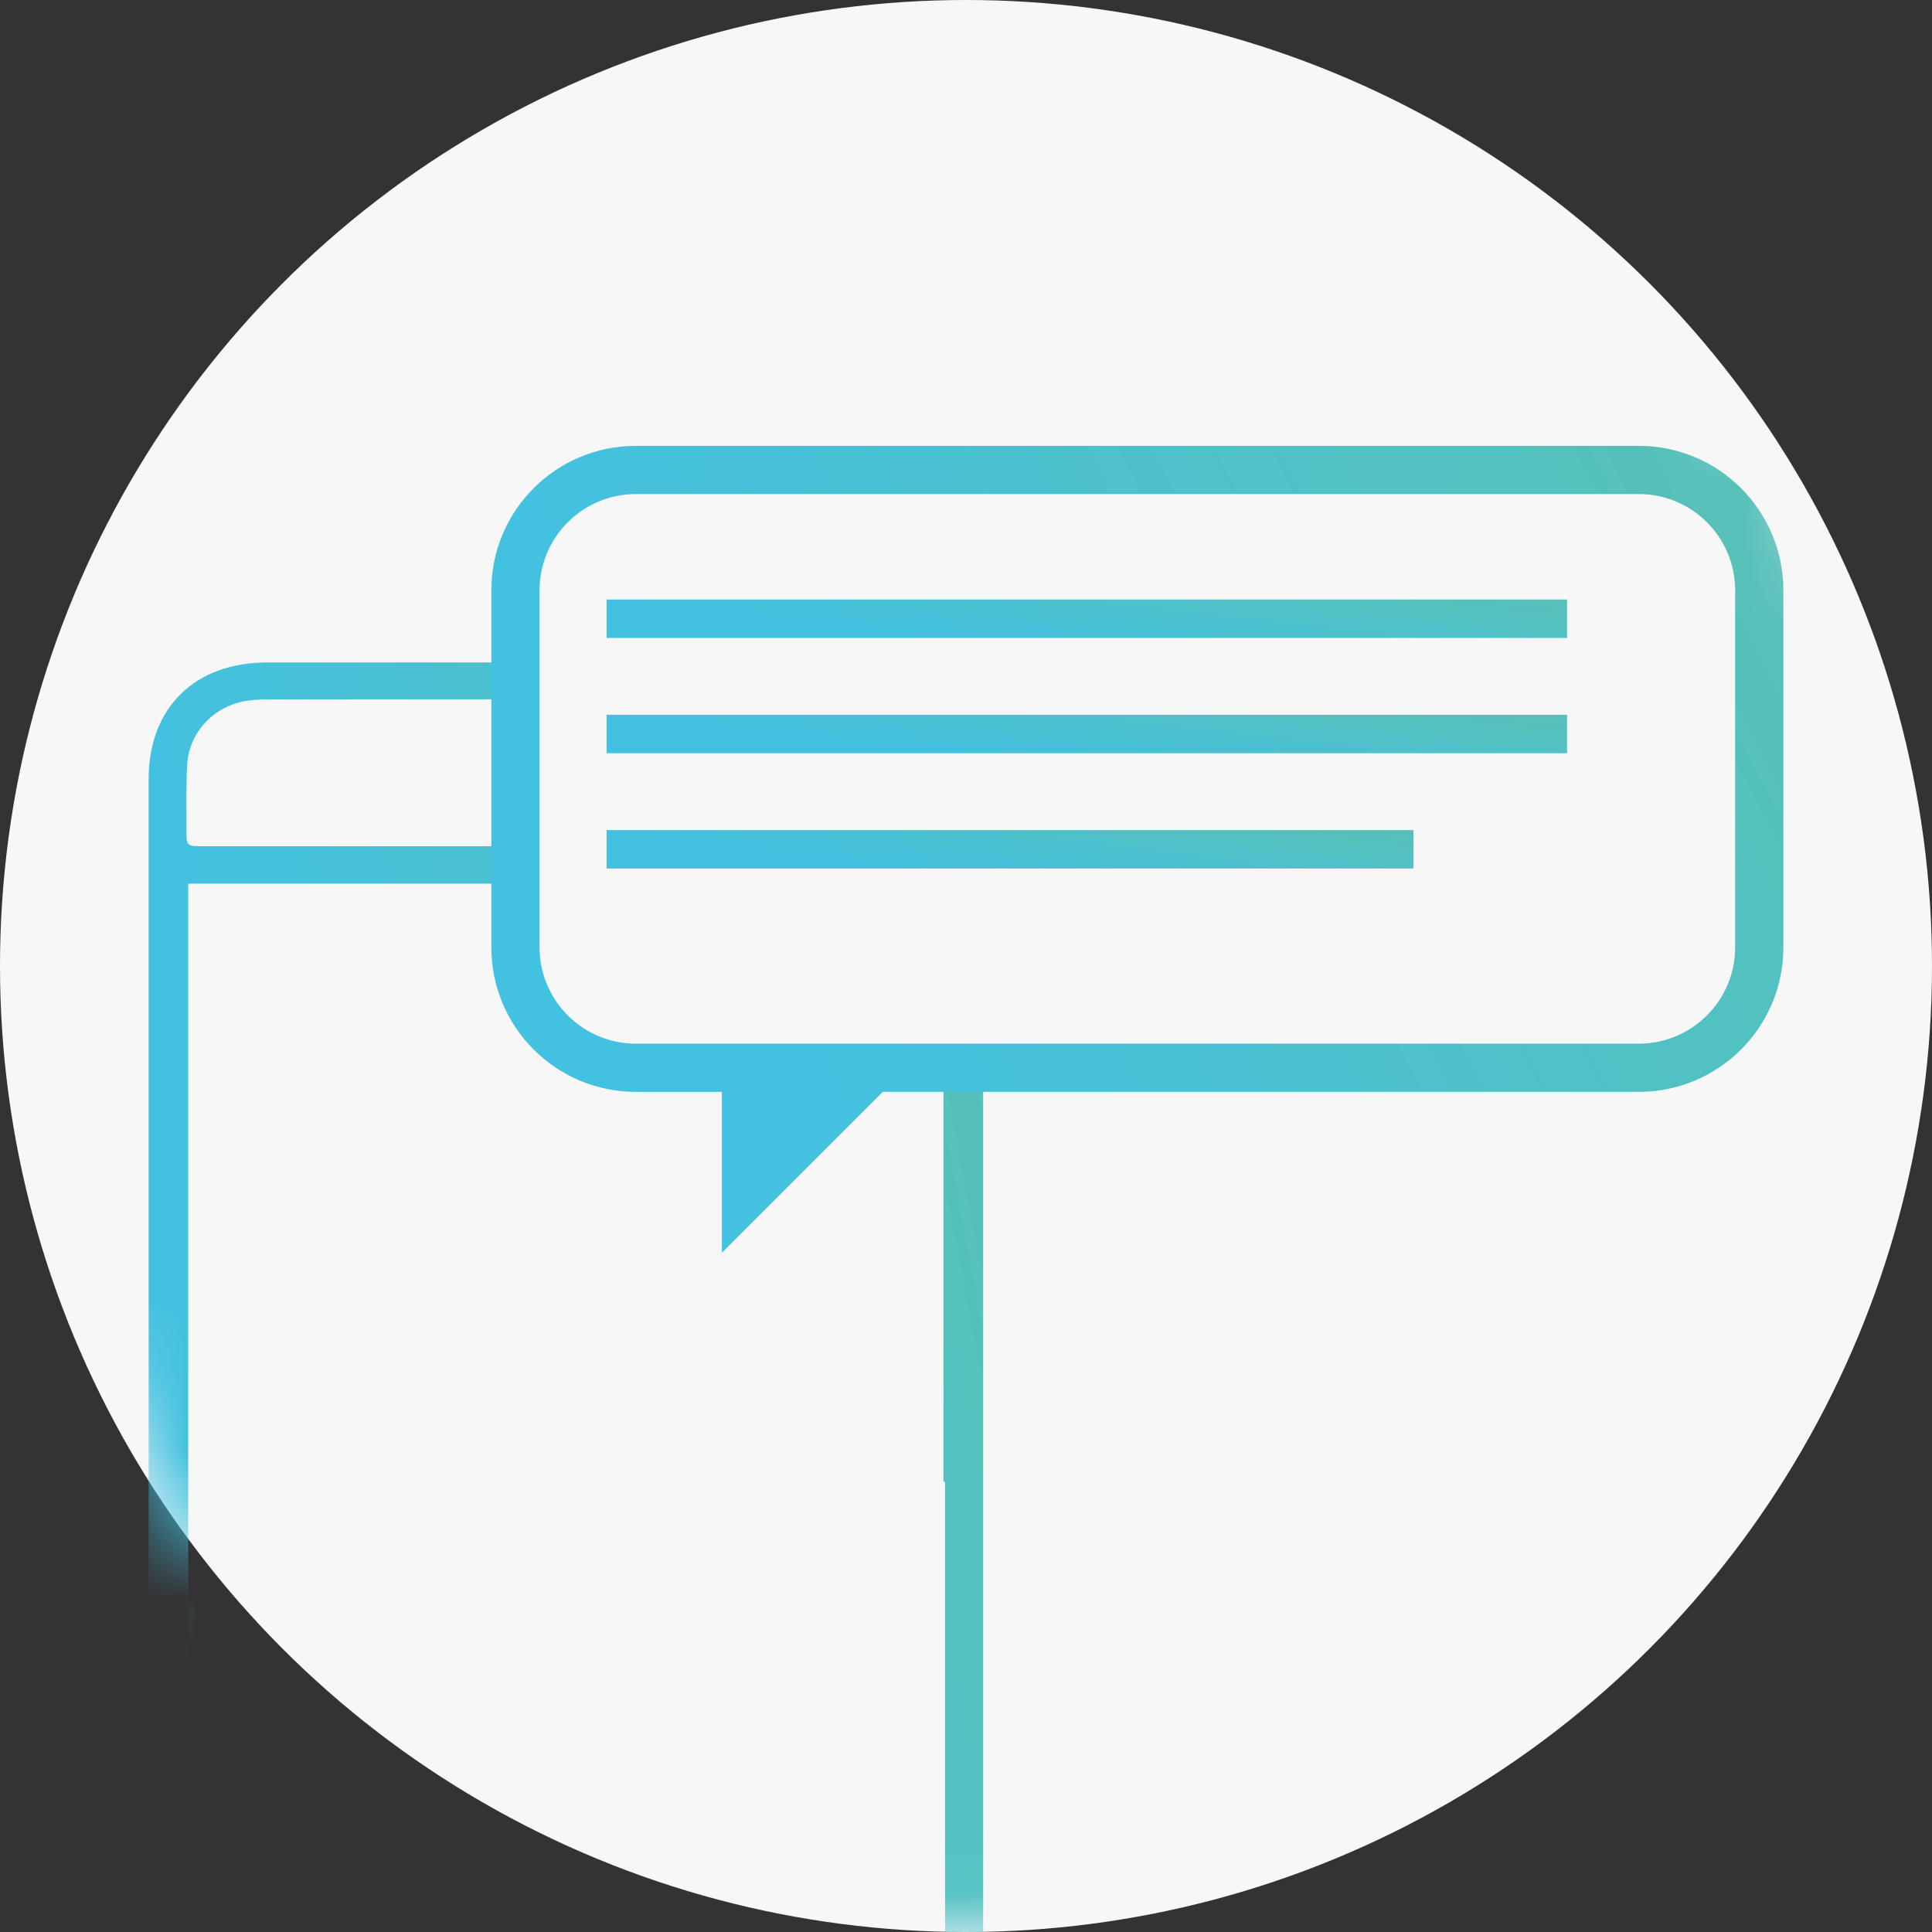
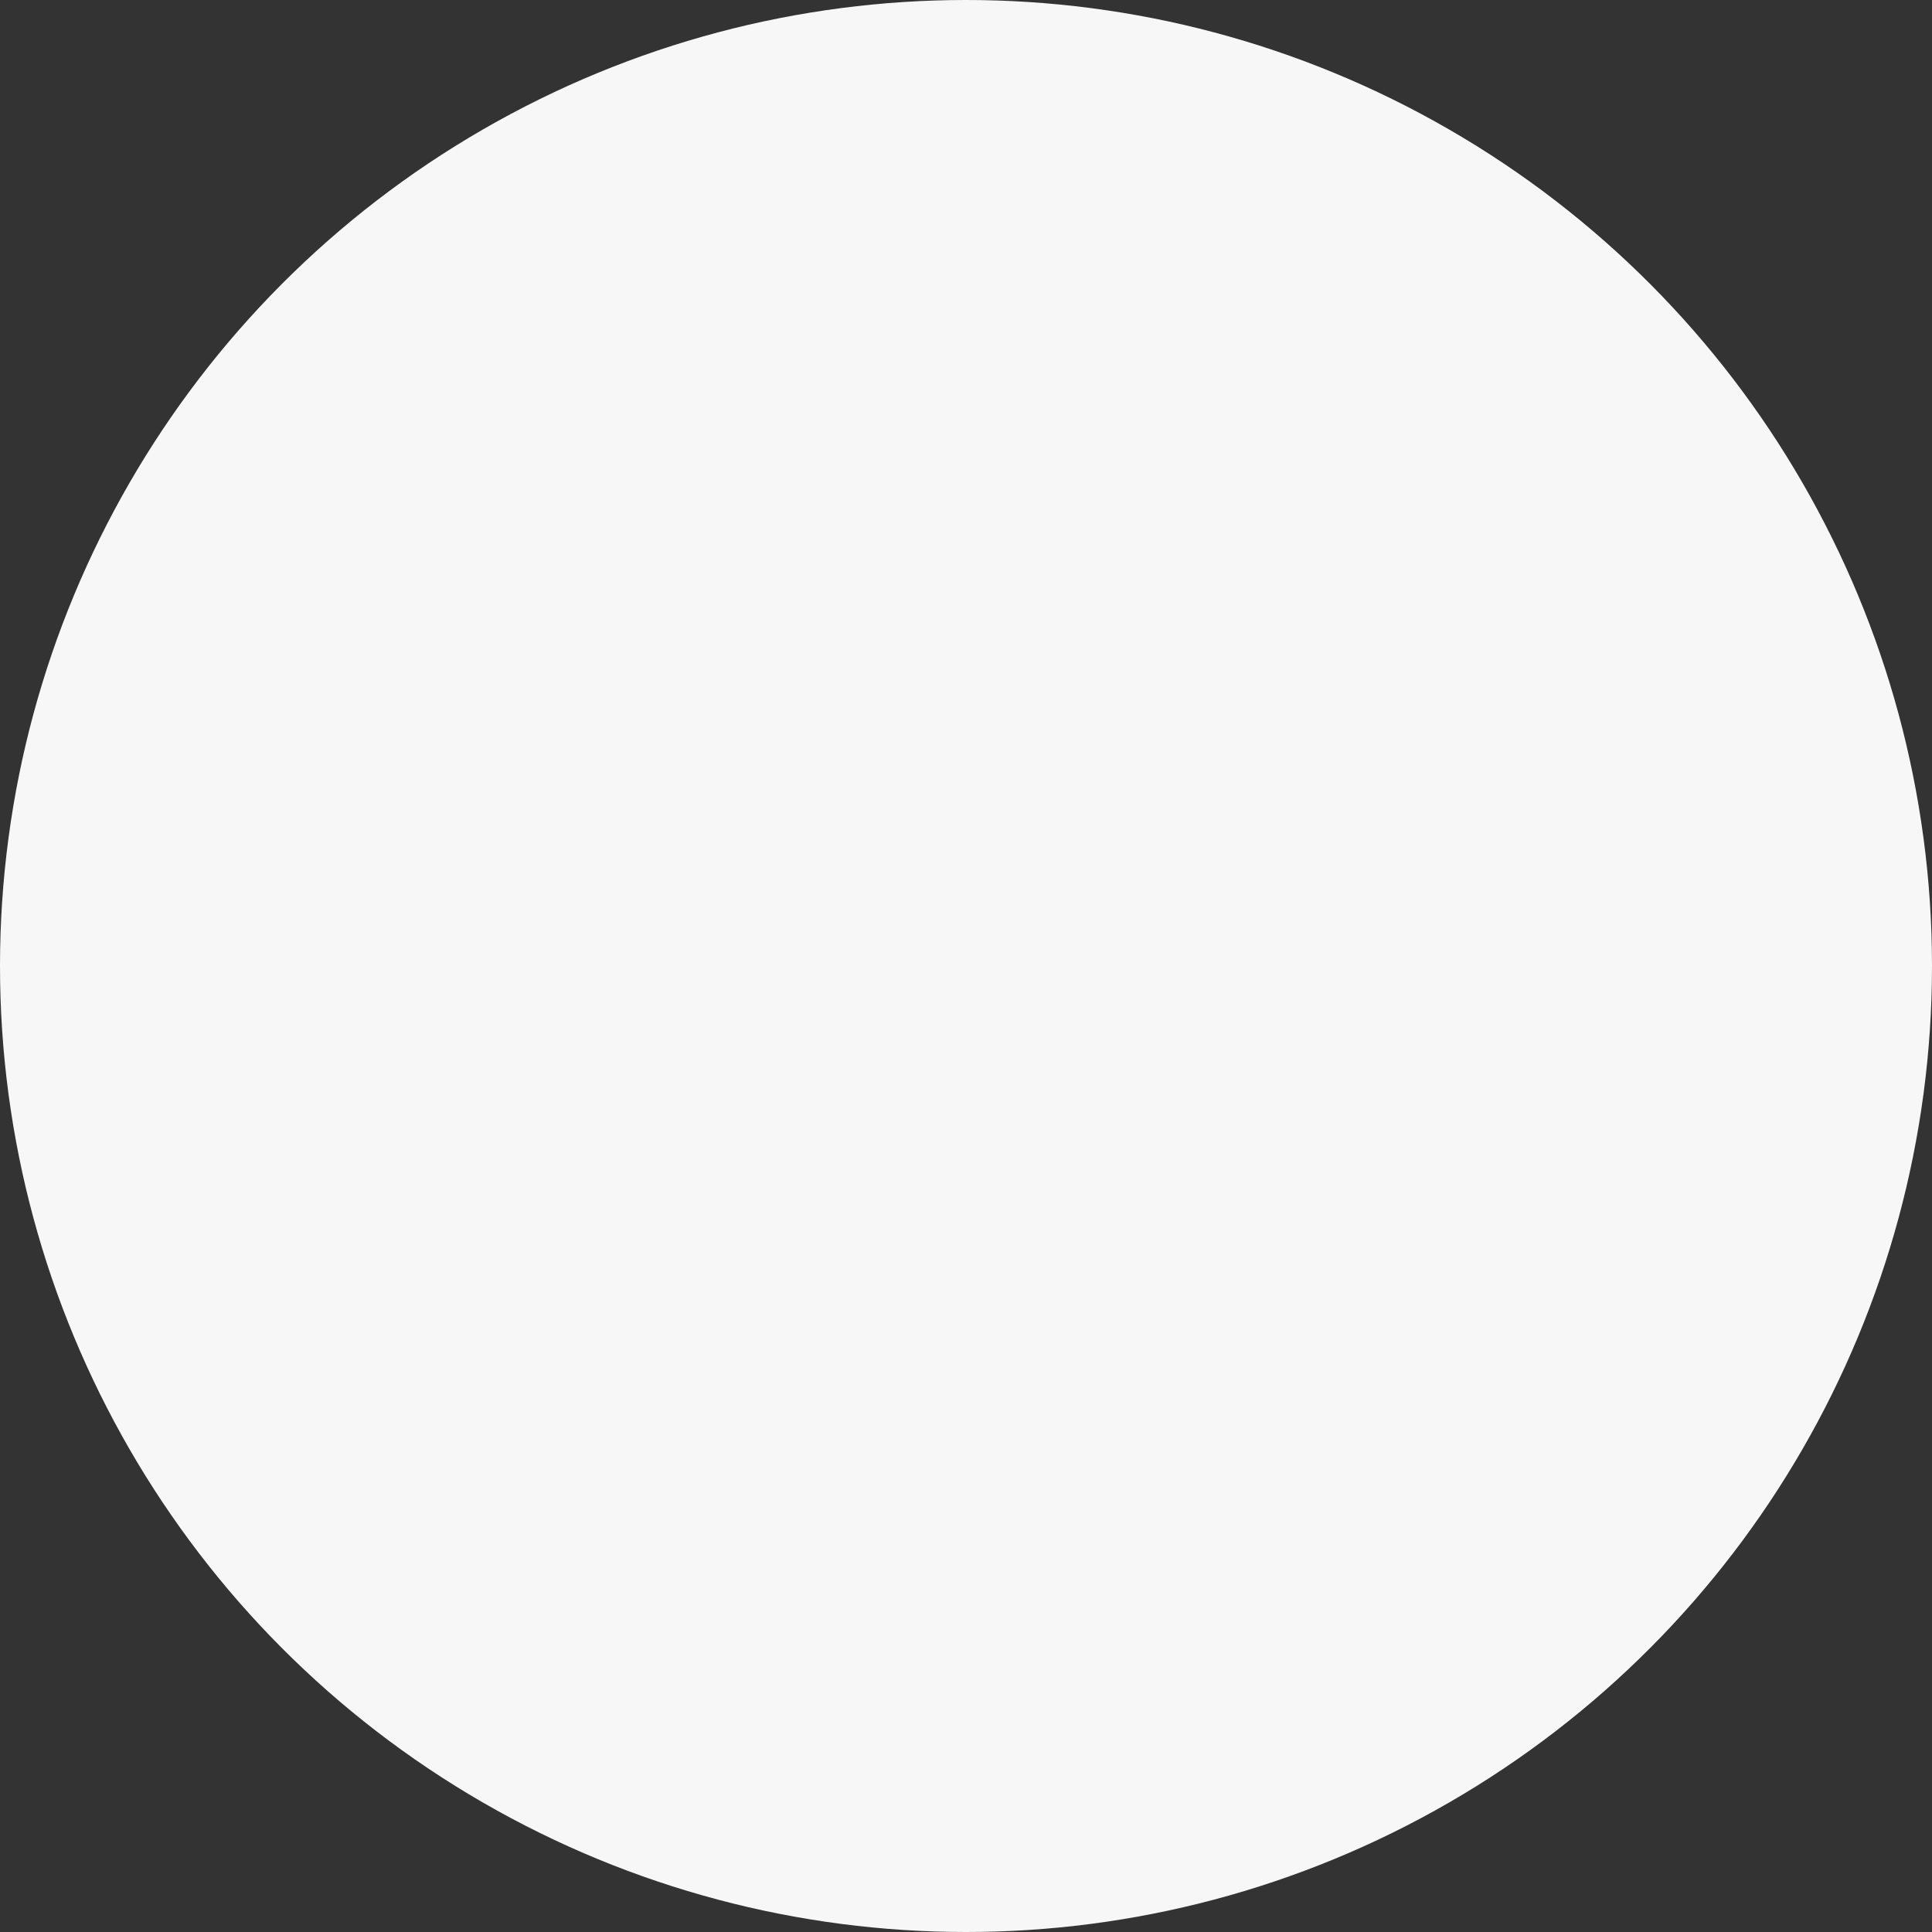
<svg xmlns="http://www.w3.org/2000/svg" width="26" height="26" viewBox="0 0 26 26" fill="none">
  <rect x="0" y="0" width="26" height="26" fill="#333333" stroke="none" />
  <circle cx="13" cy="13" r="13" fill="#F7F7F7" />
  <mask id="mask0_18_994" style="mask-type:alpha" maskUnits="userSpaceOnUse" x="0" y="0" width="26" height="26">
-     <circle cx="13" cy="13" r="13" fill="#F7F7F7" />
-   </mask>
+     </mask>
  <g mask="url(#mask0_18_994)">
-     <path fill-rule="evenodd" clip-rule="evenodd" d="M6.899 8.915H3.596C2.619 8.915 2 9.525 2 10.489V29.101C2 30.042 2.625 30.659 3.578 30.659H11.66C12.602 30.659 13.231 30.04 13.231 29.11V19.788V19.787V14.428H12.697V19.94H12.719V27.291H12.698V27.42H2.529V22.099H2.612V21.563H2.533V11.892H6.899V11.388H2.738C2.51 11.388 2.508 11.387 2.509 11.161C2.509 11.083 2.509 11.005 2.509 10.927V10.927V10.927V10.927V10.927V10.927V10.927V10.927V10.927V10.927V10.927C2.508 10.712 2.507 10.498 2.52 10.284C2.548 9.83 2.91 9.473 3.373 9.424C3.445 9.417 3.518 9.412 3.591 9.412C4.694 9.412 5.797 9.411 6.899 9.411V8.915ZM2.515 28.369C2.516 28.231 2.517 28.092 2.517 27.951H12.7C12.702 27.962 12.705 27.972 12.708 27.981L12.708 27.981C12.714 28 12.719 28.018 12.719 28.035C12.719 28.154 12.719 28.274 12.72 28.394C12.722 28.688 12.724 28.982 12.711 29.276C12.69 29.742 12.325 30.101 11.855 30.149C11.766 30.159 11.676 30.162 11.587 30.162C8.939 30.163 6.292 30.164 3.644 30.161C3.489 30.161 3.327 30.149 3.179 30.107C2.807 30.001 2.535 29.671 2.521 29.292C2.51 28.987 2.512 28.682 2.515 28.369Z" fill="url(#paint0_linear_18_994)" />
    <path fill-rule="evenodd" clip-rule="evenodd" d="M8.558 6.649H22.054C22.77 6.649 23.351 7.229 23.351 7.946V12.748C23.351 13.464 22.77 14.045 22.054 14.045H8.558C7.842 14.045 7.261 13.464 7.261 12.748V7.946C7.261 7.229 7.842 6.649 8.558 6.649ZM6.612 7.946C6.612 6.871 7.483 6 8.558 6H22.054C23.129 6 24 6.871 24 7.946V12.748C24 13.823 23.129 14.694 22.054 14.694H11.88L9.715 16.859V14.694H8.558C7.483 14.694 6.612 13.823 6.612 12.748V7.946Z" fill="url(#paint1_linear_18_994)" />
-     <rect x="8.163" y="8.068" width="12.926" height="0.517" fill="url(#paint2_linear_18_994)" />
-     <rect x="8.163" y="9.619" width="12.926" height="0.517" fill="url(#paint3_linear_18_994)" />
-     <rect x="8.163" y="11.171" width="10.858" height="0.517" fill="url(#paint4_linear_18_994)" />
  </g>
  <defs>
    <linearGradient id="paint0_linear_18_994" x1="2.624" y1="24.776" x2="41.138" y2="17.52" gradientUnits="userSpaceOnUse">
      <stop offset="0.06" stop-color="#43C1E0" />
      <stop offset="1" stop-color="#88BF52" />
    </linearGradient>
    <linearGradient id="paint1_linear_18_994" x1="7.578" y1="14.937" x2="56.273" y2="-10.272" gradientUnits="userSpaceOnUse">
      <stop offset="0.06" stop-color="#43C1E0" />
      <stop offset="1" stop-color="#88BF52" />
    </linearGradient>
    <linearGradient id="paint2_linear_18_994" x1="8.881" y1="8.445" x2="9.427" y2="3.472" gradientUnits="userSpaceOnUse">
      <stop offset="0.06" stop-color="#43C1E0" />
      <stop offset="1" stop-color="#88BF52" />
    </linearGradient>
    <linearGradient id="paint3_linear_18_994" x1="8.881" y1="9.996" x2="9.427" y2="5.023" gradientUnits="userSpaceOnUse">
      <stop offset="0.06" stop-color="#43C1E0" />
      <stop offset="1" stop-color="#88BF52" />
    </linearGradient>
    <linearGradient id="paint4_linear_18_994" x1="8.767" y1="11.548" x2="9.413" y2="6.598" gradientUnits="userSpaceOnUse">
      <stop offset="0.06" stop-color="#43C1E0" />
      <stop offset="1" stop-color="#88BF52" />
    </linearGradient>
  </defs>
</svg>